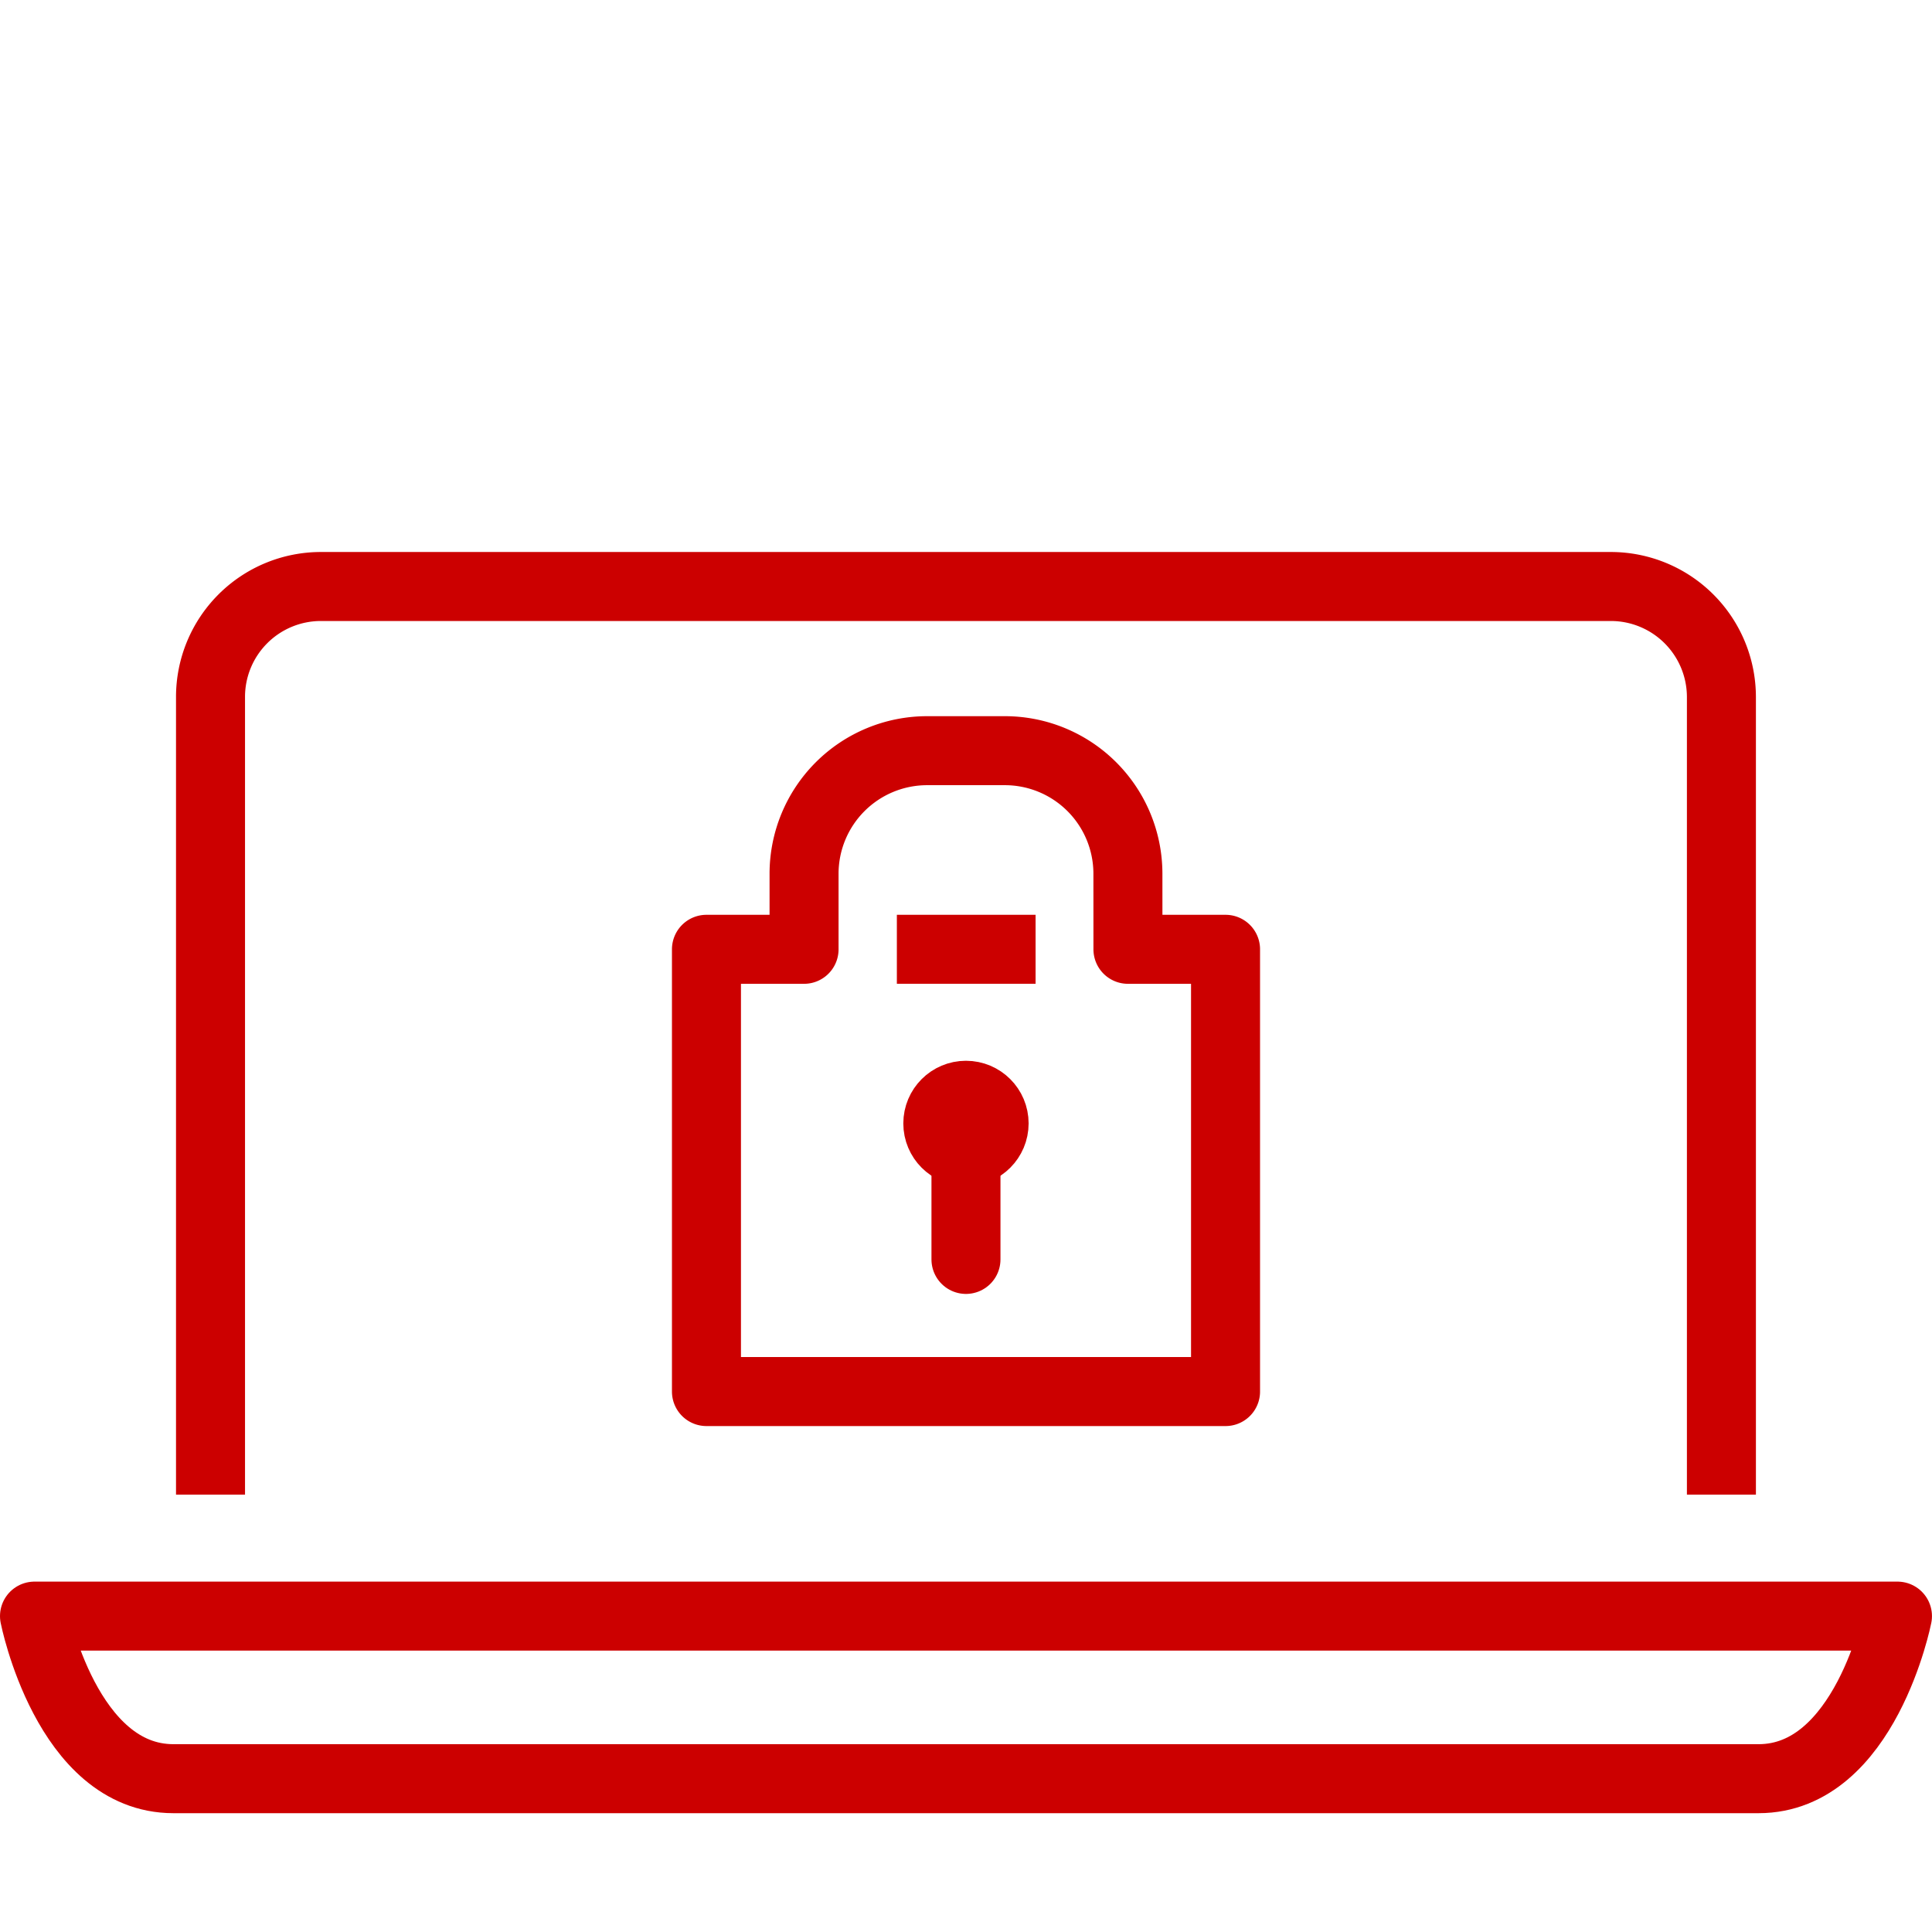
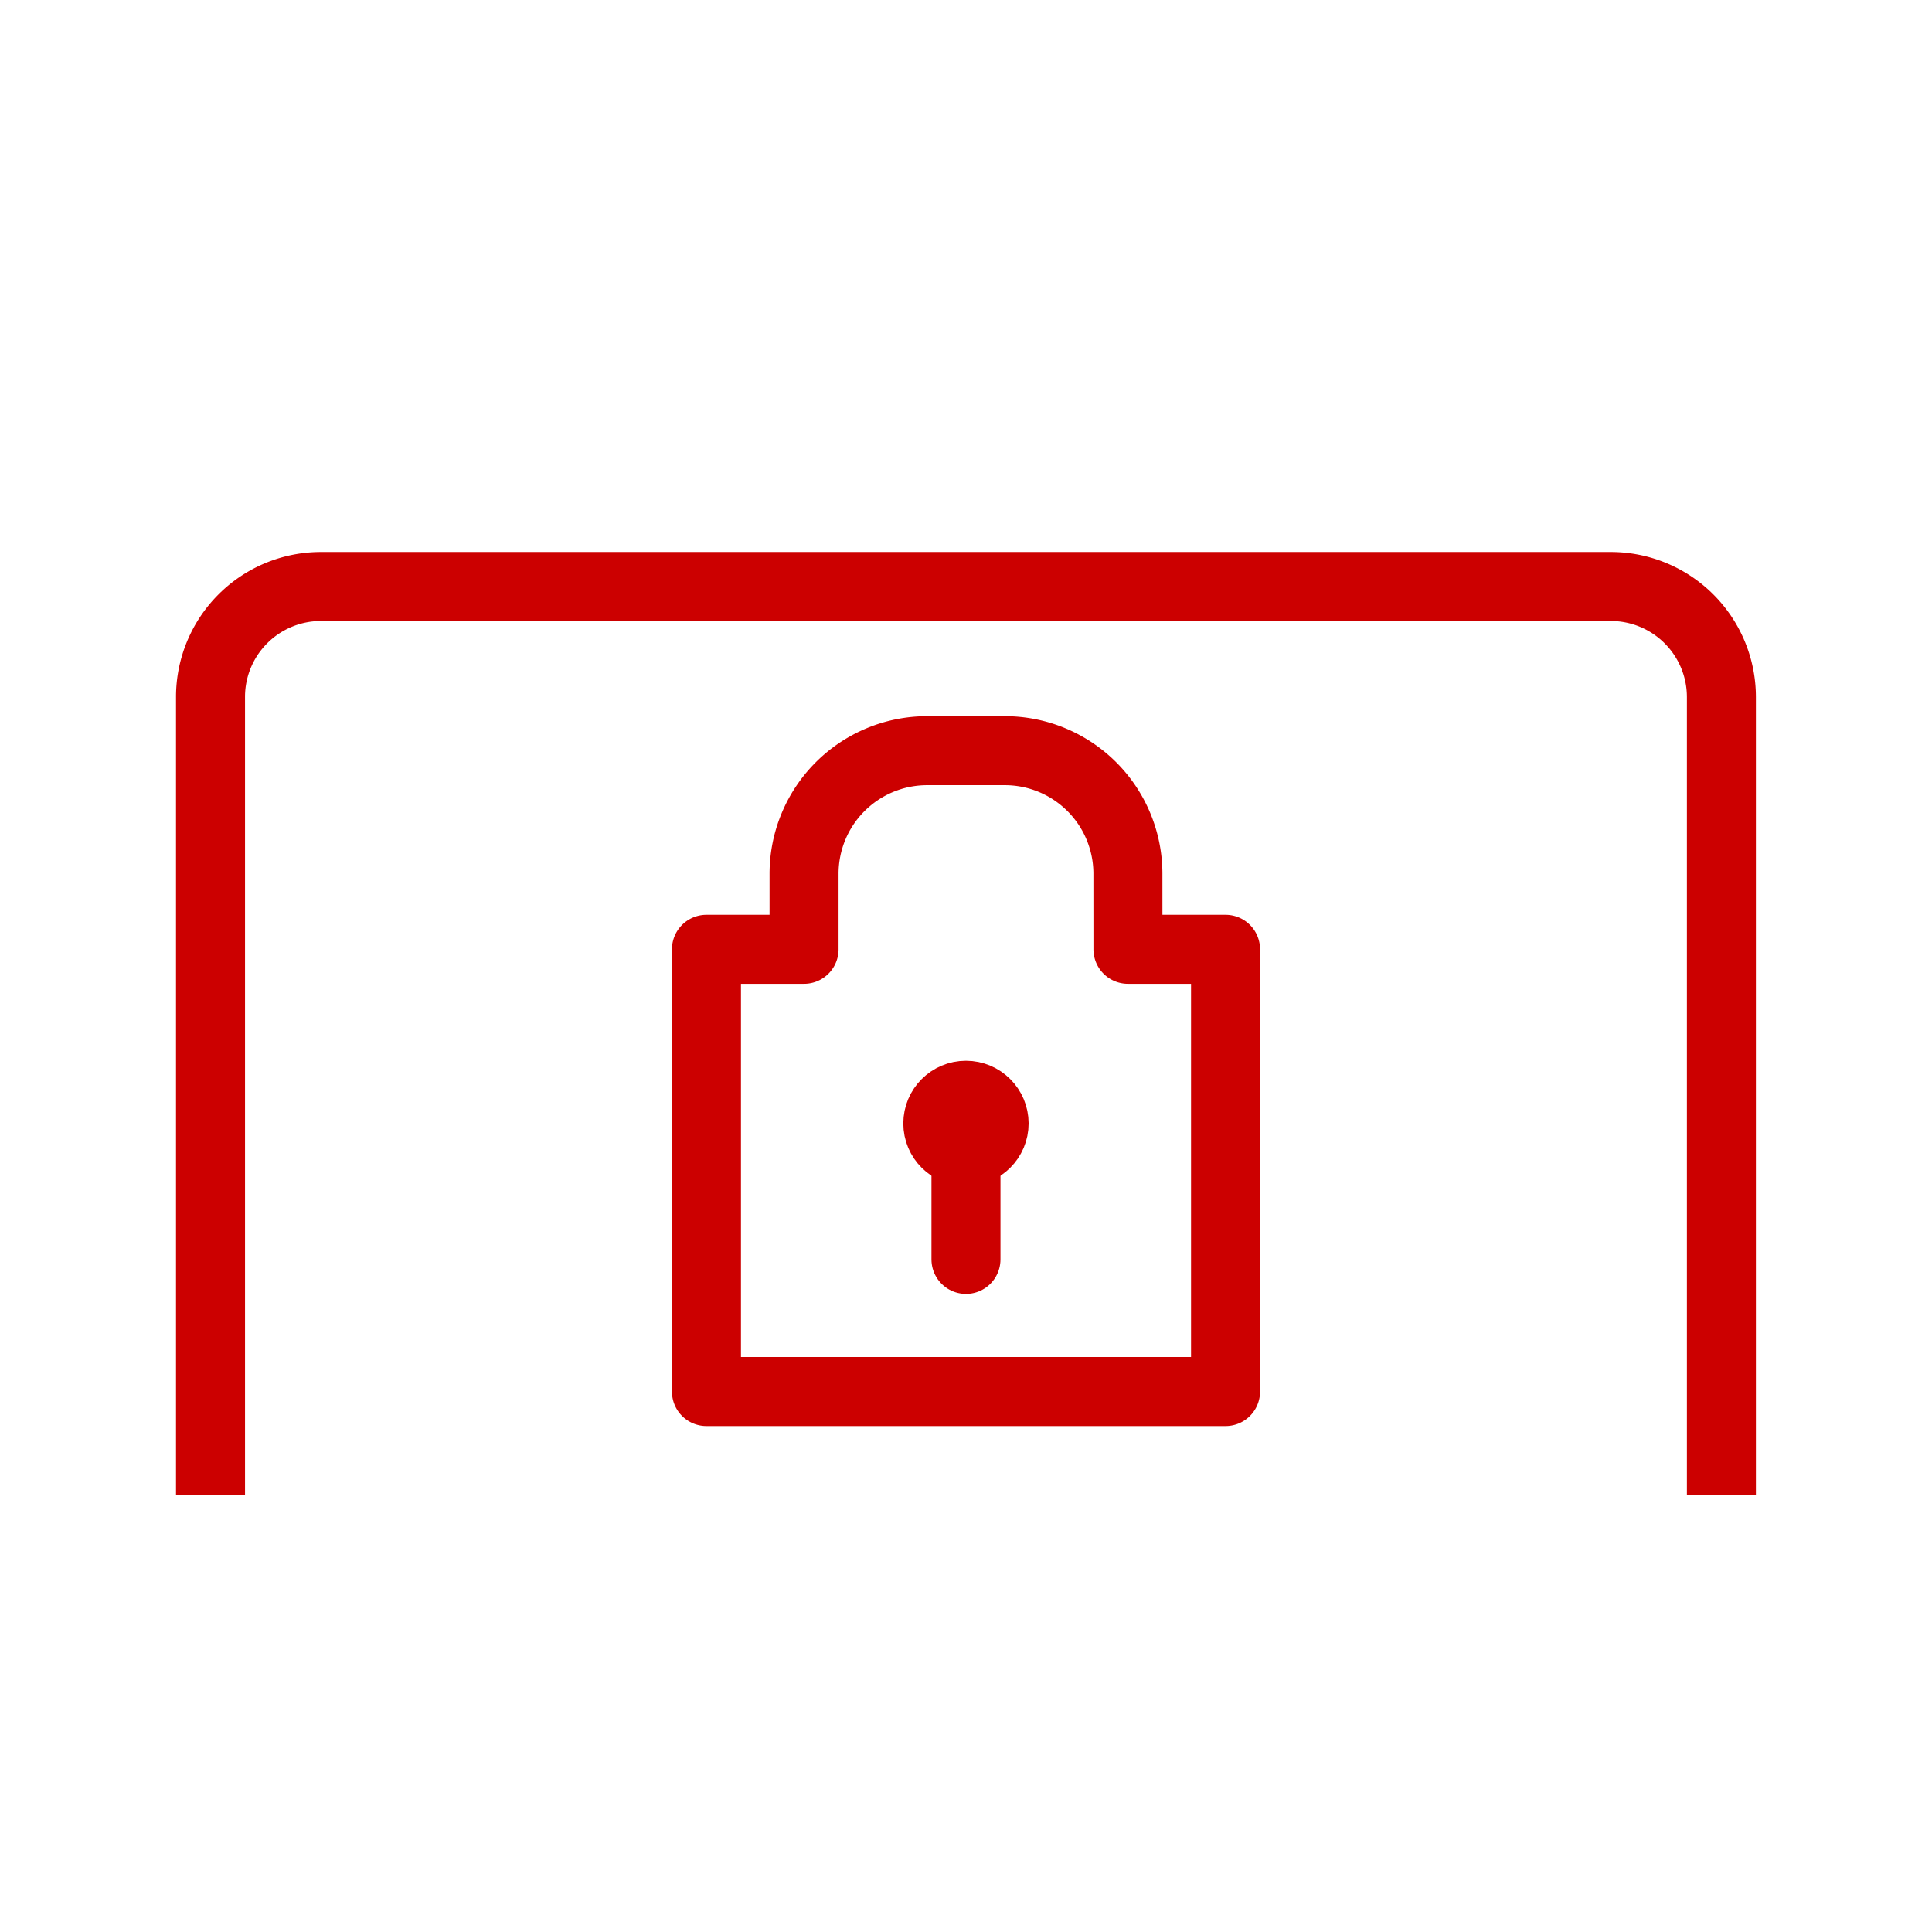
<svg xmlns="http://www.w3.org/2000/svg" id="icon-laptop-lock-red-56x56" width="56" height="56" viewBox="0 0 56 56">
  <rect id="Rectangle_159725" data-name="Rectangle 159725" width="56" height="56" fill="none" />
  <g id="Group_26240" data-name="Group 26240" transform="translate(19023.219 3828.182)">
    <g id="Group_26236" data-name="Group 26236" transform="translate(-19022.219 -3811.182)">
      <g id="Group_26237" data-name="Group 26237" transform="translate(0 0)">
        <path id="Path_35651" data-name="Path 35651" d="M7.806,27.573V4.447A3.2,3.2,0,0,1,11,1.25H48.4a3.206,3.206,0,0,1,3.2,3.2V27.573" transform="translate(-2.704 -1.25)" fill="none" stroke="#c00" stroke-linejoin="round" stroke-width="2" />
-         <path id="Path_35652" data-name="Path 35652" d="M1.25,39.6s.932,4.712,4.026,4.712H51.223c3.094,0,4.026-4.712,4.026-4.712Z" transform="translate(-1.25 -9.756)" fill="none" stroke="#c00" stroke-linejoin="round" stroke-width="2" />
      </g>
    </g>
    <g id="Group_26239" data-name="Group 26239" transform="translate(-19002.742 -3806.423)">
      <line id="Line_862" data-name="Line 862" y2="3.736" transform="translate(7.522 11.01)" fill="none" stroke="#c00" stroke-linecap="round" stroke-miterlimit="10" stroke-width="2" />
      <circle id="Ellipse_430" data-name="Ellipse 430" cx="0.816" cy="0.816" r="0.816" transform="translate(6.706 9.988)" fill="none" stroke="#c00" stroke-miterlimit="10" stroke-width="2" />
      <path id="Path_35653" data-name="Path 35653" d="M35.994,17.181h2.829V30H23.777V17.181h2.829v-2.2a3.568,3.568,0,0,1,3.557-3.557h2.273a3.567,3.567,0,0,1,3.557,3.557Z" transform="translate(-23.777 -11.424)" fill="none" stroke="#c00" stroke-linecap="round" stroke-linejoin="round" stroke-width="2" />
-       <line id="Line_863" data-name="Line 863" x2="4.021" transform="translate(5.519 5.756)" fill="none" stroke="#c00" stroke-linejoin="round" stroke-width="2" />
    </g>
  </g>
</svg>